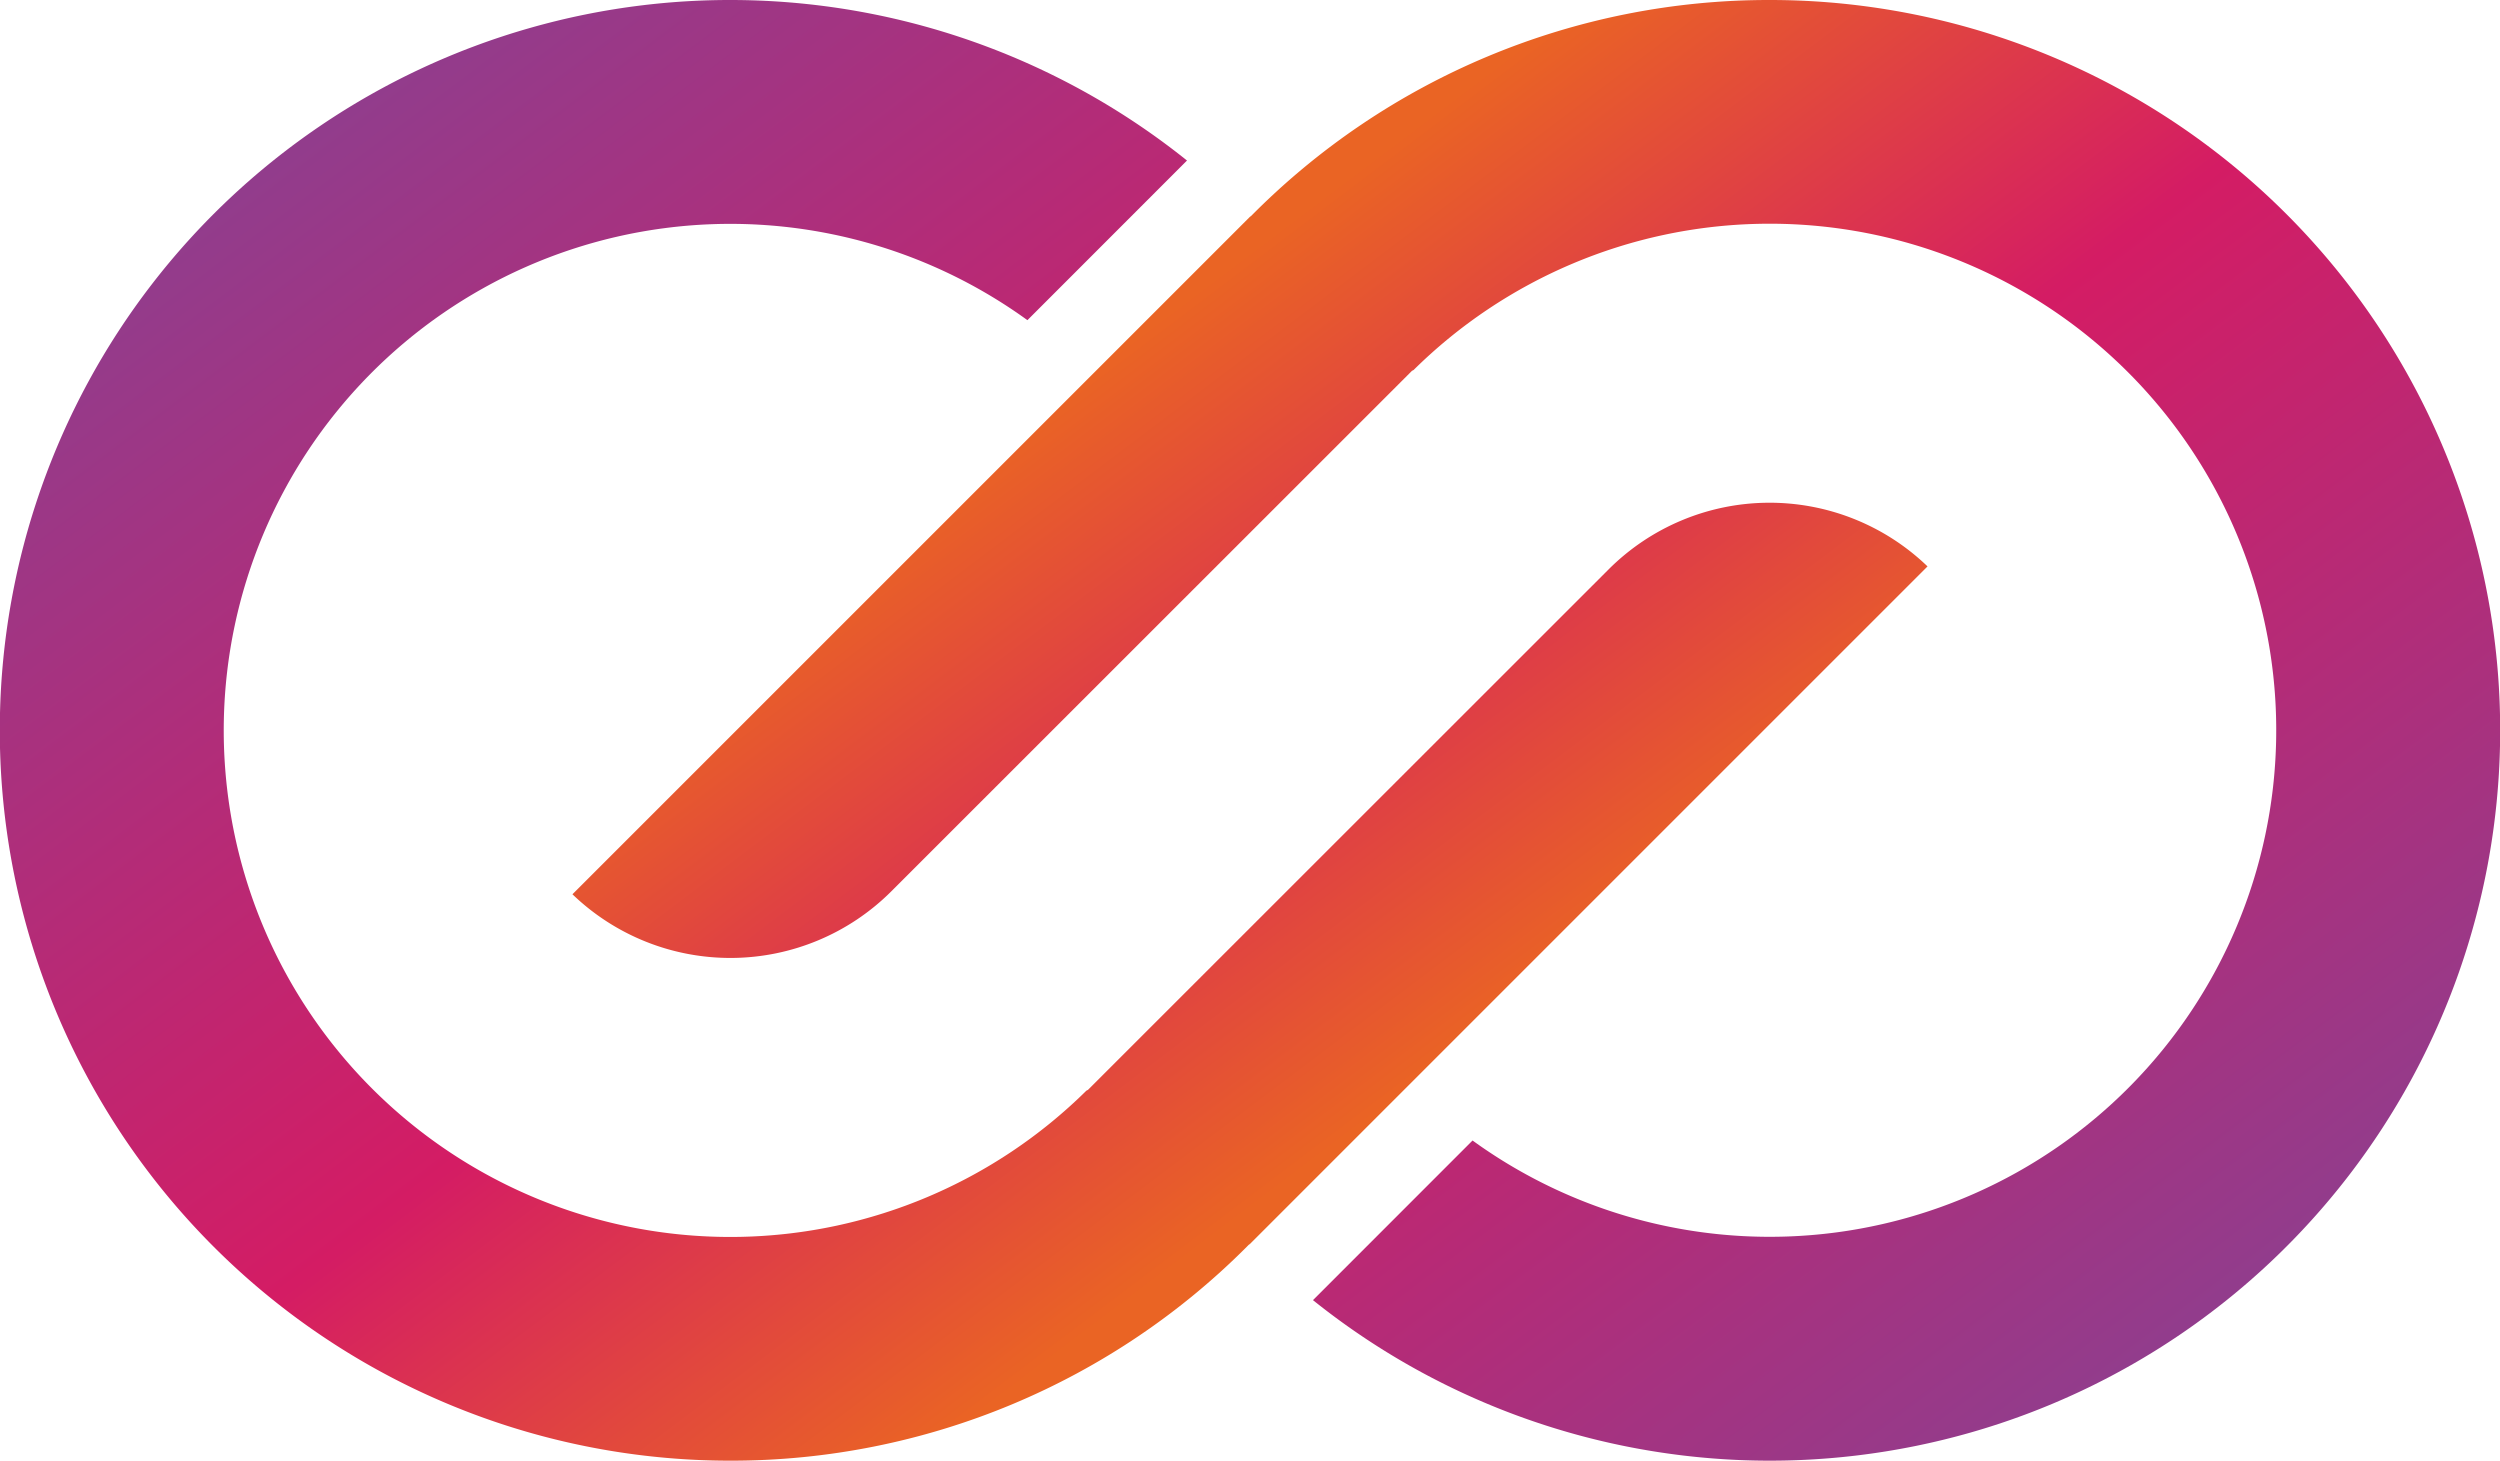
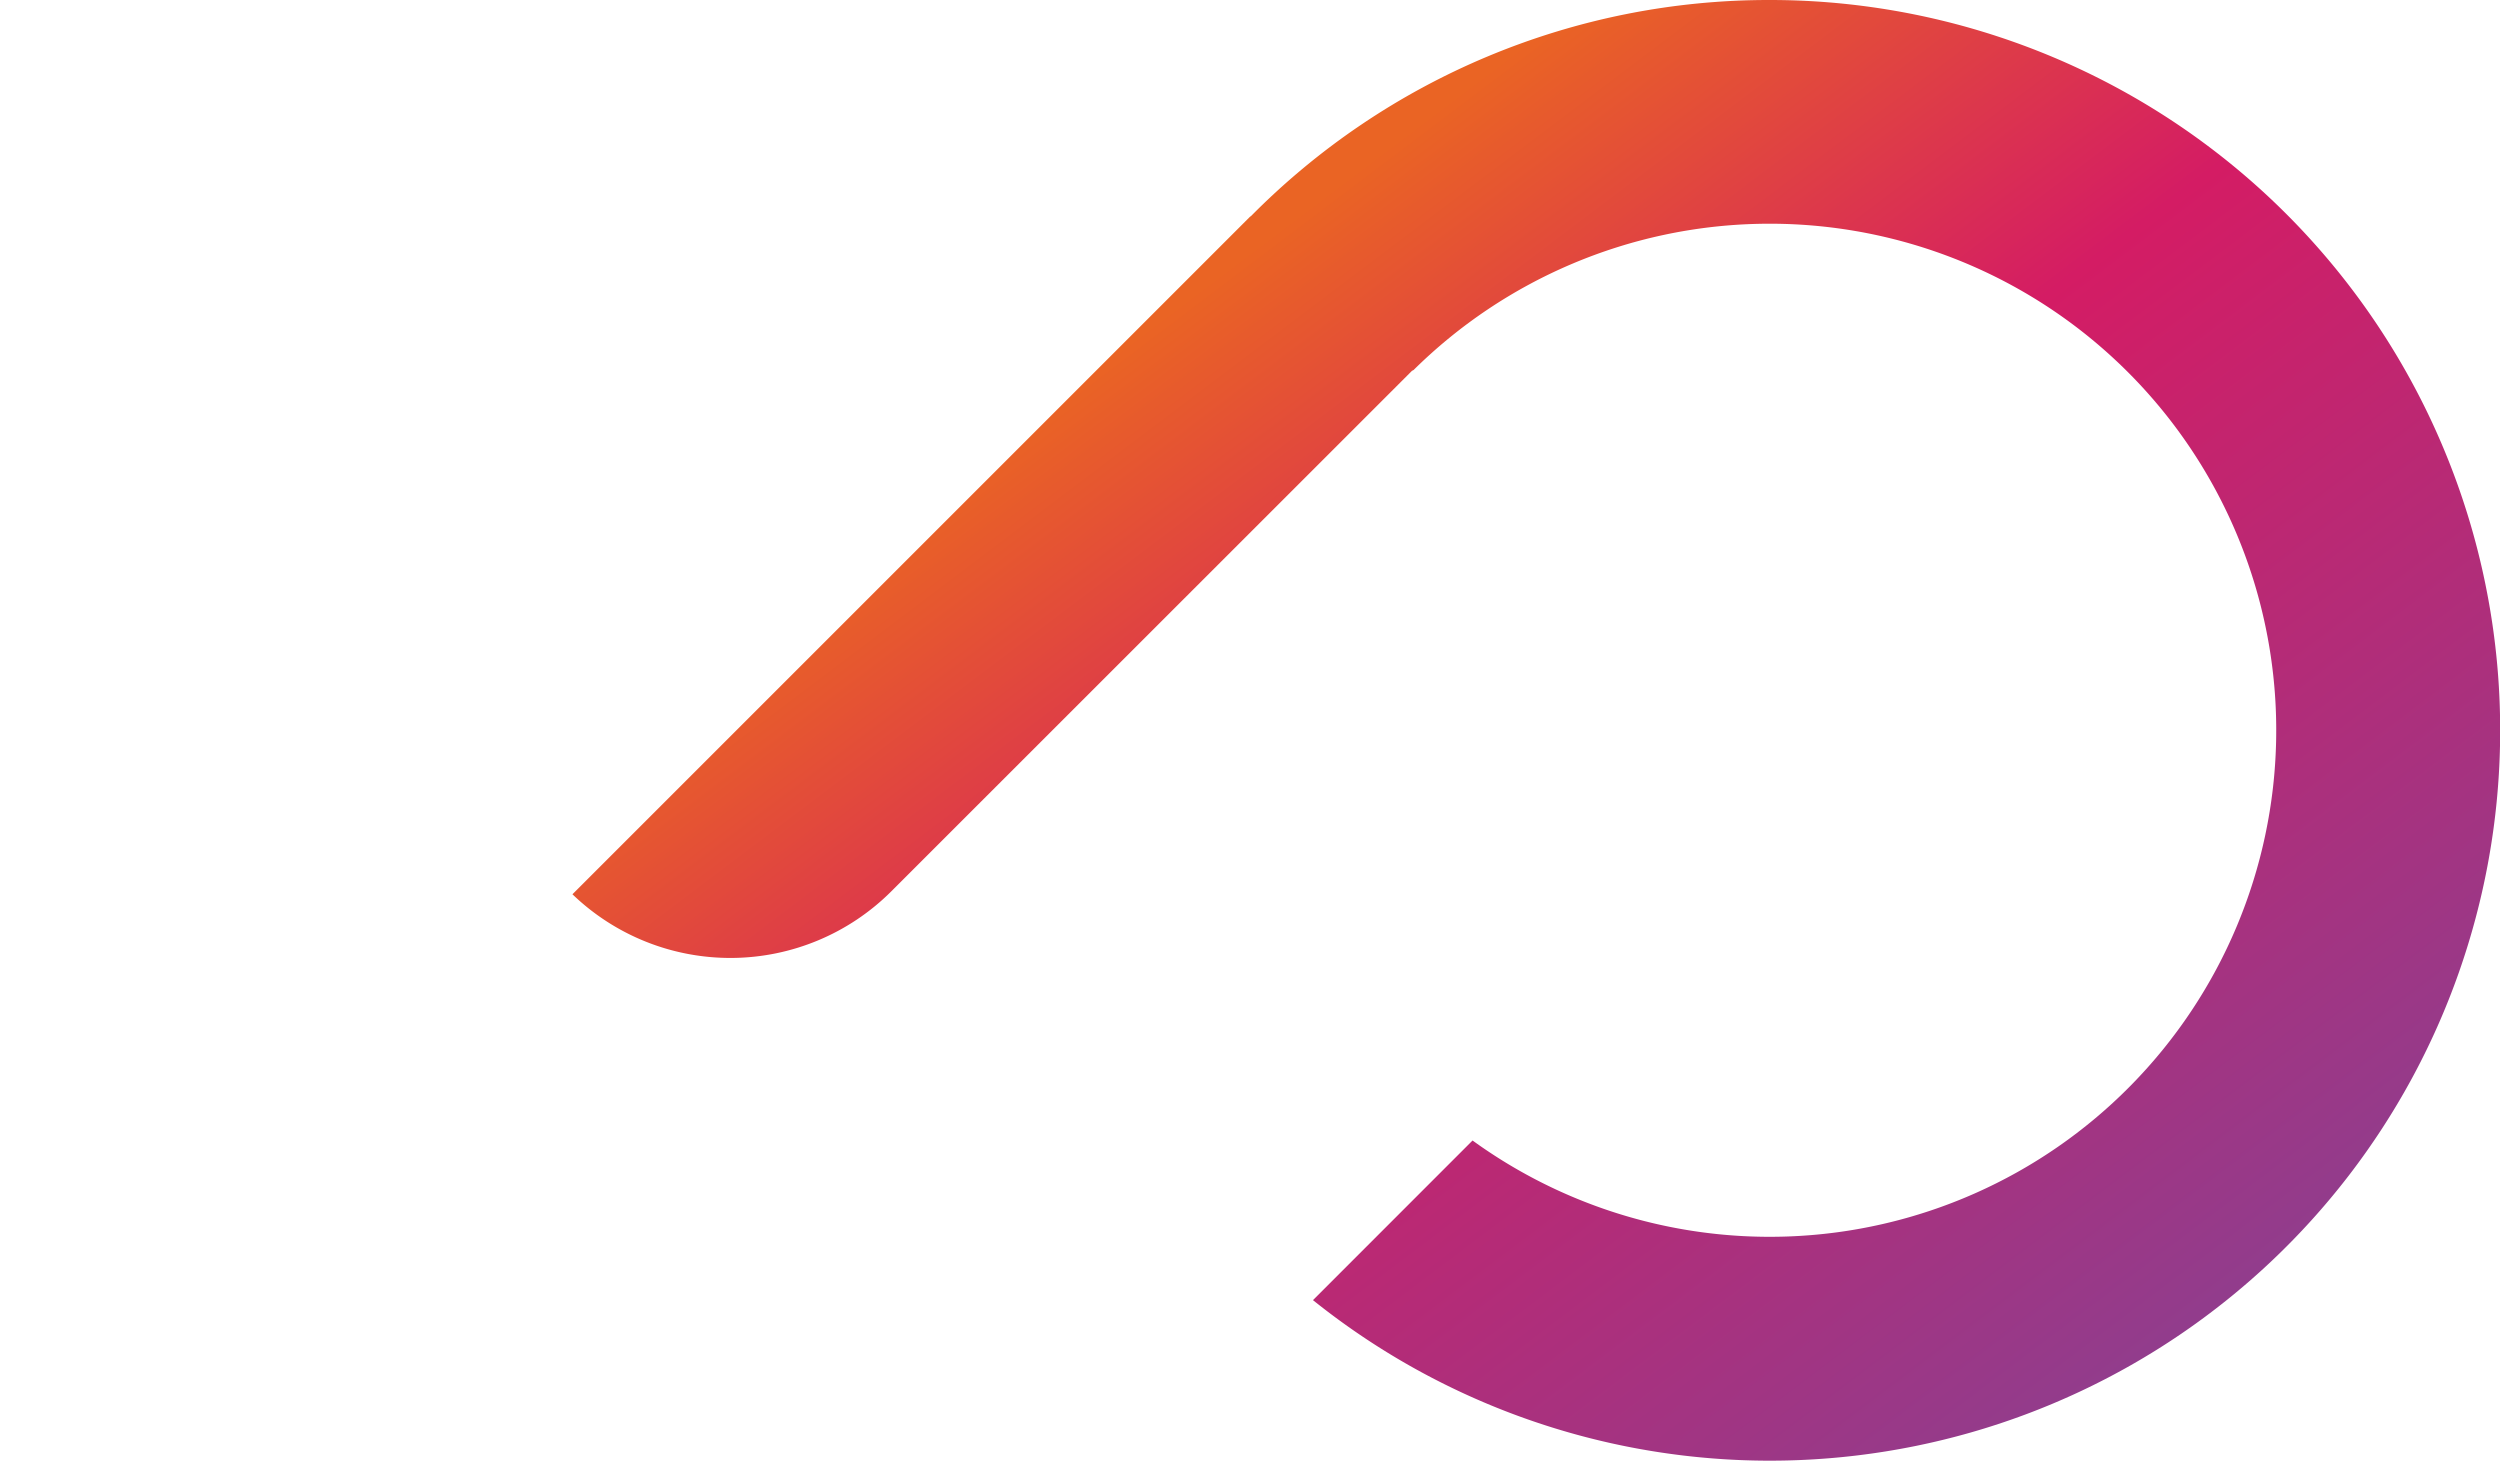
<svg xmlns="http://www.w3.org/2000/svg" width="89" height="52" viewBox="0 0 89 52">
  <defs>
    <linearGradient id="linear-gradient" x2="1" y2="1" gradientUnits="objectBoundingBox">
      <stop offset="0" stop-color="#ea6424" />
      <stop offset="0.261" stop-color="#ea6424" />
      <stop offset="0.483" stop-color="#d41c64" />
      <stop offset="0.872" stop-color="#923c8c" />
      <stop offset="1" stop-color="#923c8c" />
    </linearGradient>
  </defs>
  <g id="Group_264" data-name="Group 264" transform="translate(-645.235 -589.517)">
    <path id="Path_119" data-name="Path 119" d="M77.308,0a25.929,25.929,0,0,0-18.5,7.729l.042-.055L34.687,31.836A8.106,8.106,0,0,0,46.04,31.73L64.576,13.2l.055-.027a18.033,18.033,0,1,1,2.1,27.429l-5.681,5.683A26,26,0,1,0,77.308,0Z" transform="translate(630.927 589.517)" fill="url(#linear-gradient)" />
-     <path id="Path_121" data-name="Path 121" d="M42.621,0a25.929,25.929,0,0,0-18.5,7.729l.042-.055L0,31.836a8.106,8.106,0,0,0,11.353-.106L29.889,13.2l.055-.027a18.033,18.033,0,1,1,2.1,27.429l-5.681,5.683A26,26,0,1,0,42.621,0Z" transform="translate(713.855 641.517) rotate(180)" fill="url(#linear-gradient)" />
  </g>
</svg>